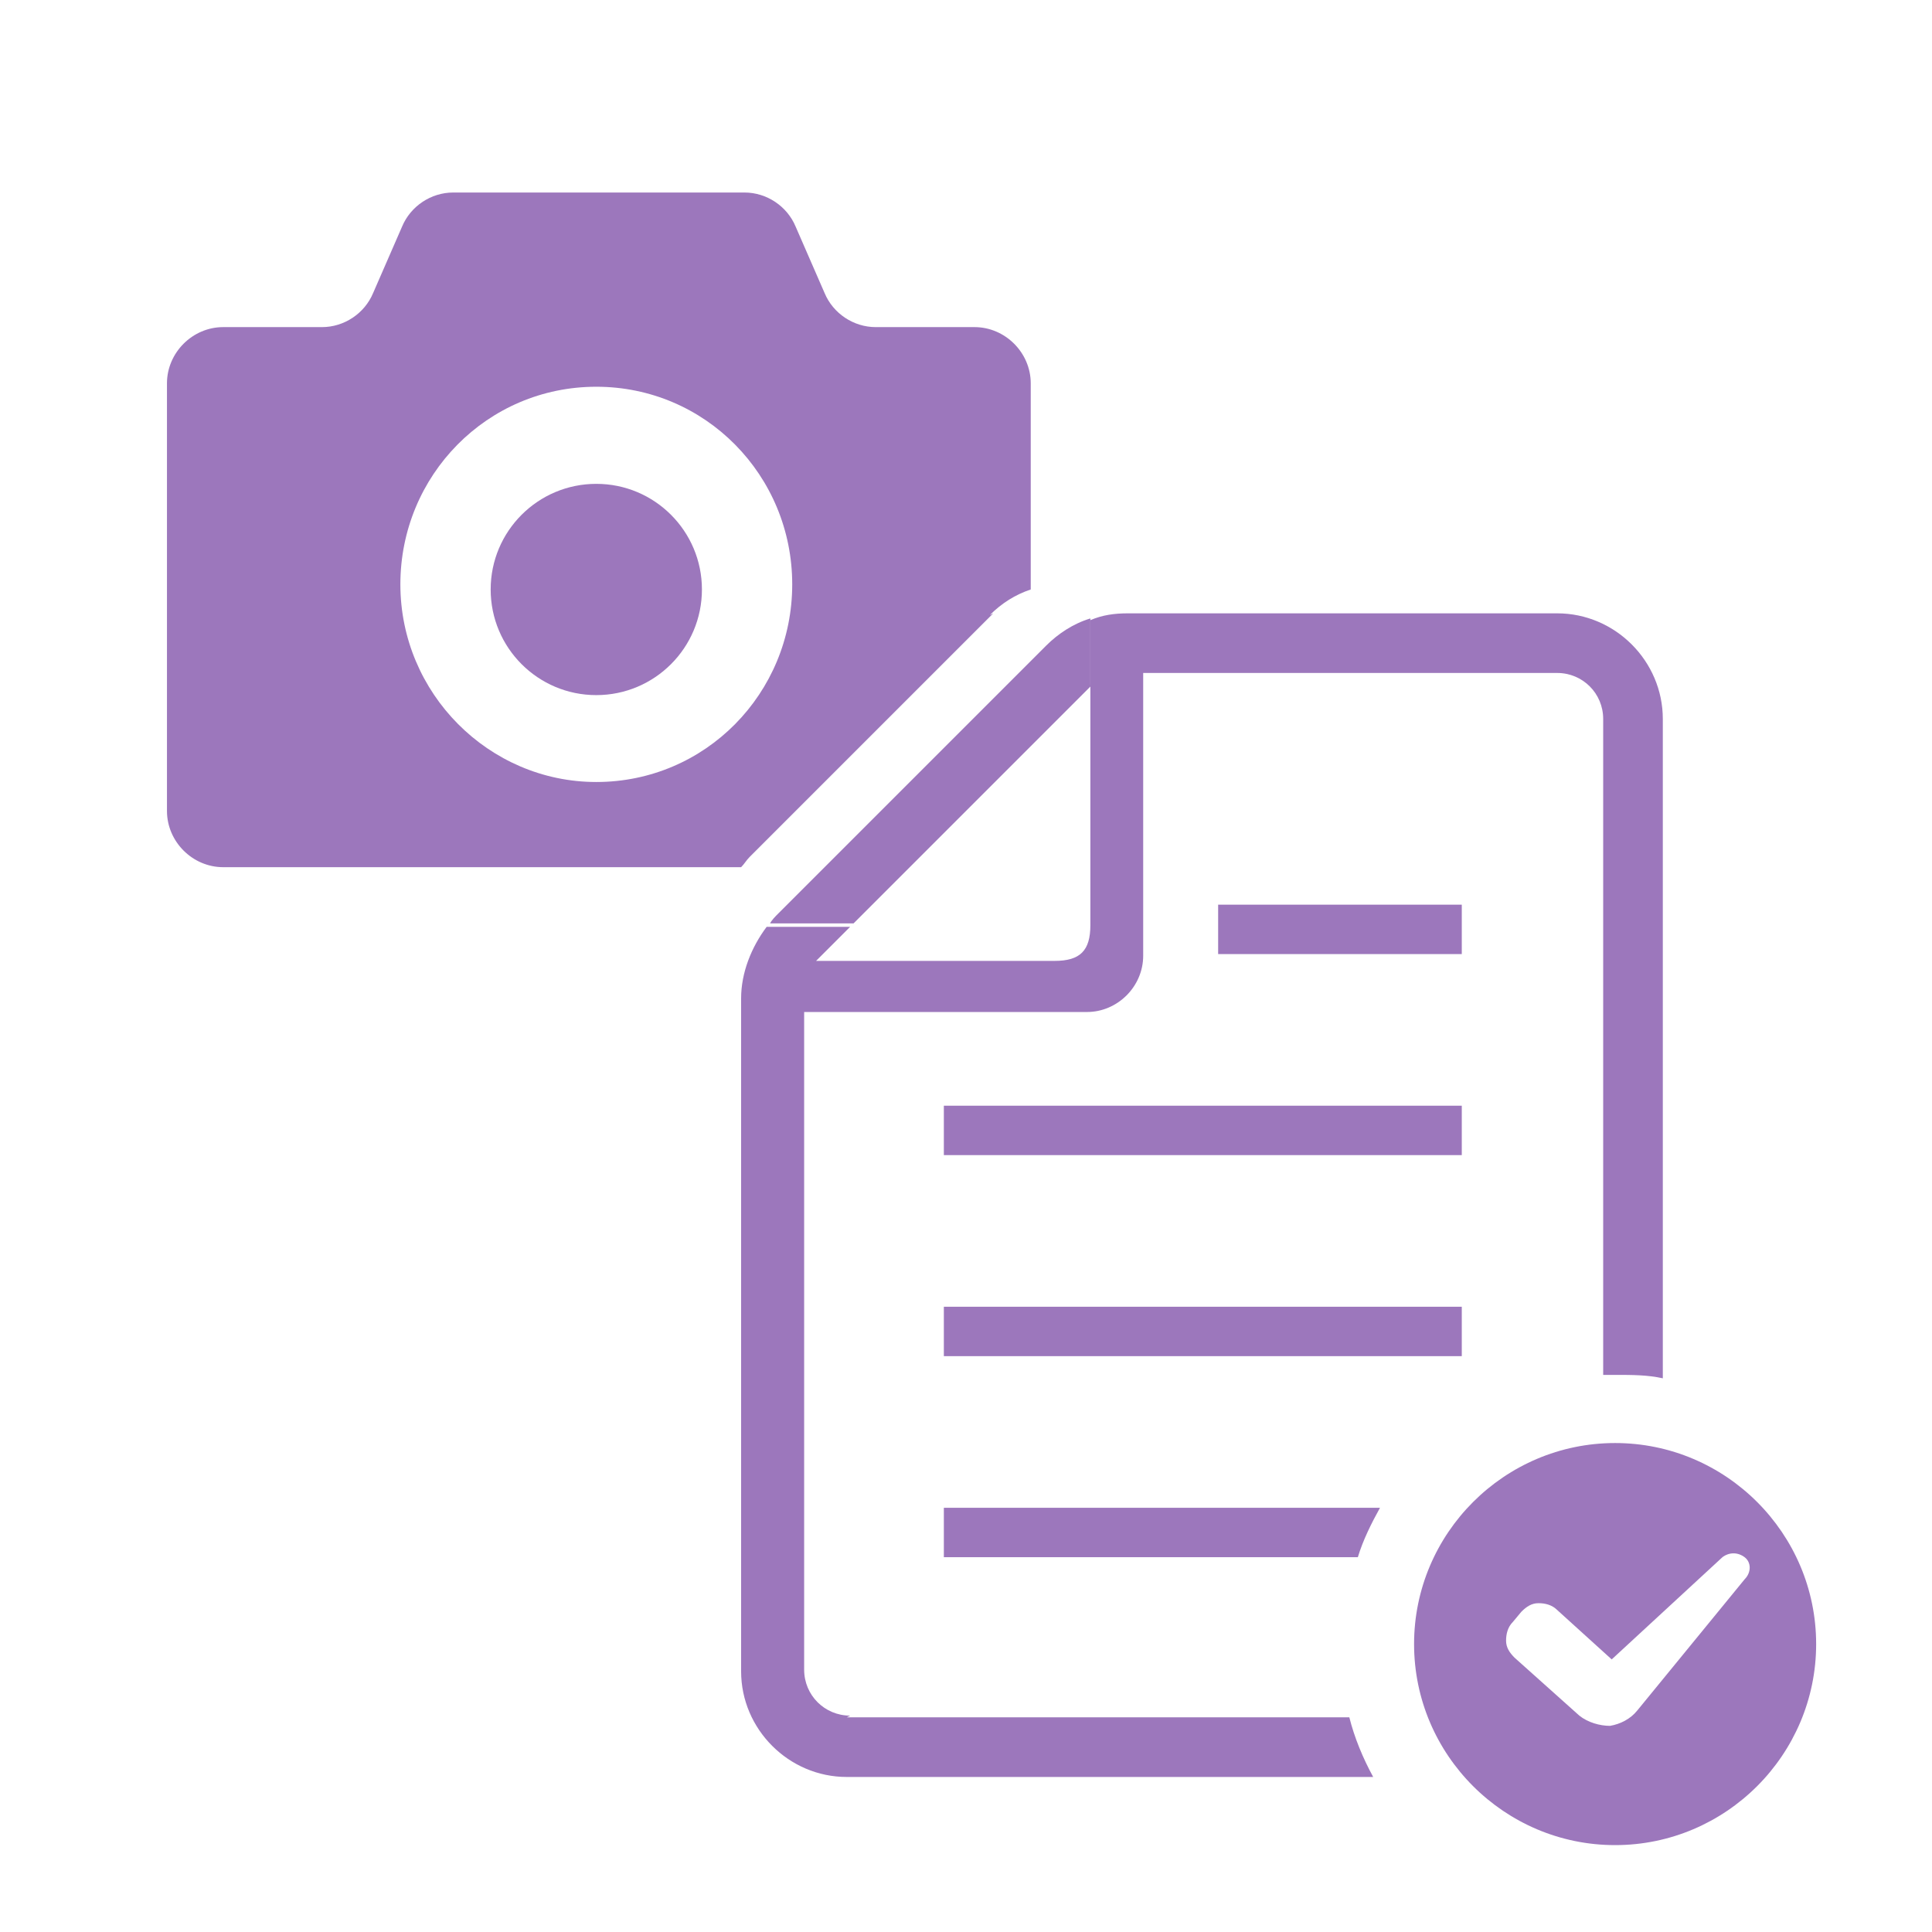
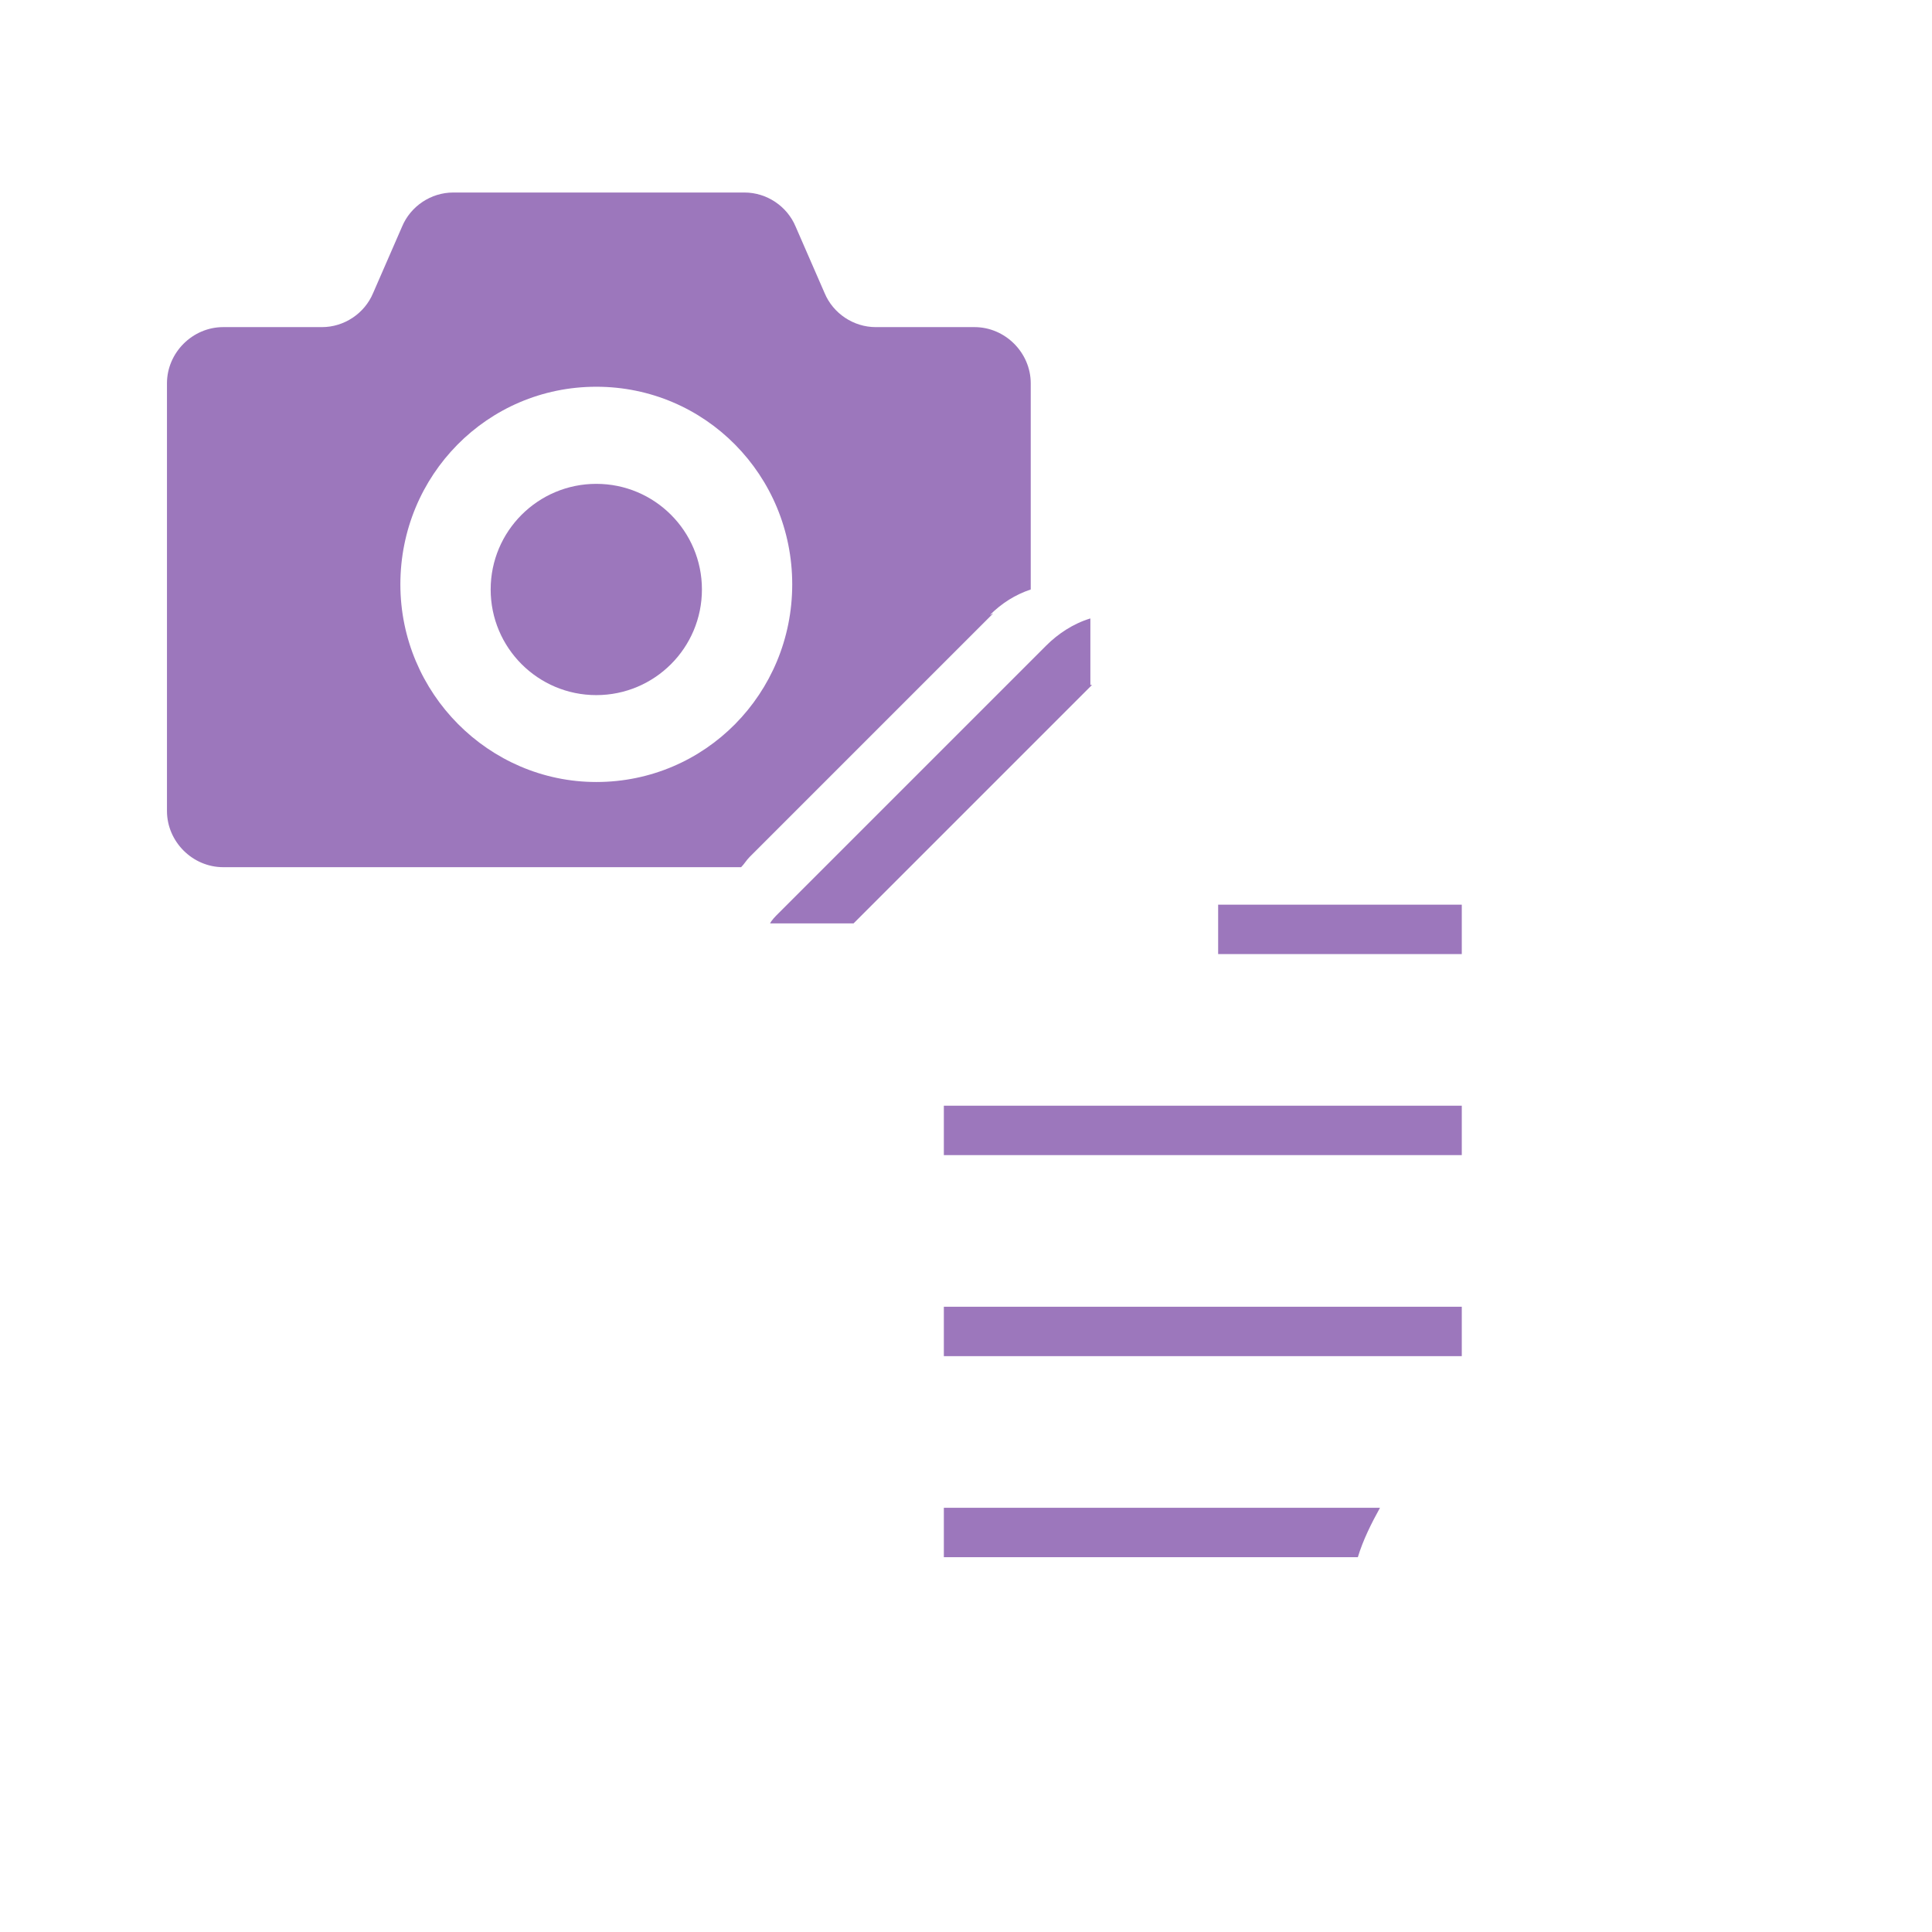
<svg xmlns="http://www.w3.org/2000/svg" id="_レイヤー_2" version="1.1" viewBox="0 0 113.4 113.4">
  <defs>
    <style>
      .st0 {
        fill: none;
      }

      .st1 {
        fill: #9c77bc;
      }
    </style>
  </defs>
  <g id="_レイヤー_1-2">
    <g id="_レイヤー_2-2">
      <g id="waku">
-         <rect class="st0" y="0" width="113.4" height="113.4" />
-       </g>
+         </g>
      <g>
        <path class="st0" d="M101.1,91.4l-6.5,6-3.2-2.9c-.3-.3-.7-.4-1.1-.4-.4,0-.8.2-1,.5l-.5.6c-.3.3-.4.7-.4,1.1,0,.4.2.8.5,1l3.8,3.4c.5.4,1.1.6,1.8.6.6,0,1.2-.4,1.6-.9l6.3-7.7c.3-.4.3-.9,0-1.3-.4-.3-.9-.3-1.3,0Z" />
        <path class="st0" d="M36.1,23.3c-6.9,0-12.6,5.7-12.6,12.7s5.6,12.7,12.6,12.7,12.6-5.7,12.6-12.7-5.6-12.7-12.6-12.7ZM36.1,42.8c-3.7,0-6.8-3.1-6.8-6.8s3-6.8,6.8-6.8,6.8,3.1,6.8,6.8-3,6.8-6.8,6.8Z" />
-         <path class="st0" d="M60.4,54.2h-10.4l-2,2h14c1.5,0,2.1-.6,2.1-2.1v-3.6c0,2-1.6,3.7-3.6,3.7Z" />
        <ellipse class="st1" cx="35" cy="34.6" rx="6.2" ry="6.2" />
        <path class="st1" d="M58.1,36.1c.7-.7,1.5-1.2,2.4-1.5v-12.1c0-1.8-1.5-3.3-3.3-3.3h-5.8c-1.3,0-2.5-.8-3-2l-1.7-3.9c-.5-1.2-1.7-2-3-2h-17.1c-1.3,0-2.5.8-3,2l-1.7,3.9c-.5,1.2-1.7,2-3,2h-5.8c-1.8,0-3.3,1.5-3.3,3.3v25.1c0,1.8,1.5,3.3,3.3,3.3h30.4c.2-.2.3-.4.5-.6l14.3-14.3h0ZM35,45.9c-6.3,0-11.5-5.2-11.5-11.6s5.1-11.6,11.5-11.6,11.5,5.2,11.5,11.6-5.1,11.6-11.5,11.6Z" />
        <path class="st1" d="M55.4,91.4h24.3c.3-1,.8-2,1.3-2.9h-25.6v2.9Z" />
        <rect class="st1" x="55.4" y="76.7" width="30.4" height="2.9" />
        <rect class="st1" x="55.4" y="64.9" width="30.4" height="2.9" />
        <rect class="st1" x="71.5" y="53.1" width="14.3" height="2.9" />
-         <path class="st1" d="M49.9,100.7c-1.5,0-2.7-1.2-2.7-2.7v-38.6h16.6c1.8,0,3.3-1.5,3.3-3.3v-16.6h24.3c1.5,0,2.7,1.2,2.7,2.7v38.5c.2,0,.5,0,.7,0,1,0,1.9,0,2.8.2v-38.7c0-3.4-2.8-6.2-6.2-6.2h-25.2c-.8,0-1.5.1-2.2.4v17.9c0,1.5-.6,2.1-2.1,2.1h-14l2-2h-4.9c-.9,1.2-1.5,2.7-1.5,4.2v39.5c0,3.4,2.8,6.2,6.2,6.2h30.9c-.6-1.1-1.1-2.3-1.4-3.5h-29.5,0Z" />
        <path class="st1" d="M64,40.2v-3.9c-1,.3-1.9.9-2.6,1.6l-15.7,15.7c-.2.2-.4.4-.5.6h4.9s14-14,14-14Z" />
-         <path class="st1" d="M94.8,84.7c-6.5,0-11.8,5.3-11.8,11.8s5.3,11.8,11.8,11.8,11.8-5.3,11.8-11.8c0-6.5-5.3-11.8-11.8-11.8ZM102.4,92.7l-6.3,7.7c-.4.5-1,.8-1.6.9-.6,0-1.3-.2-1.8-.6l-3.8-3.4c-.3-.3-.5-.6-.5-1,0-.4.1-.8.4-1.1l.5-.6c.3-.3.6-.5,1-.5.4,0,.8.1,1.1.4l3.2,2.9,6.5-6c.4-.3.9-.3,1.3,0,.4.3.4.9,0,1.3Z" />
      </g>
    </g>
  </g>
</svg>